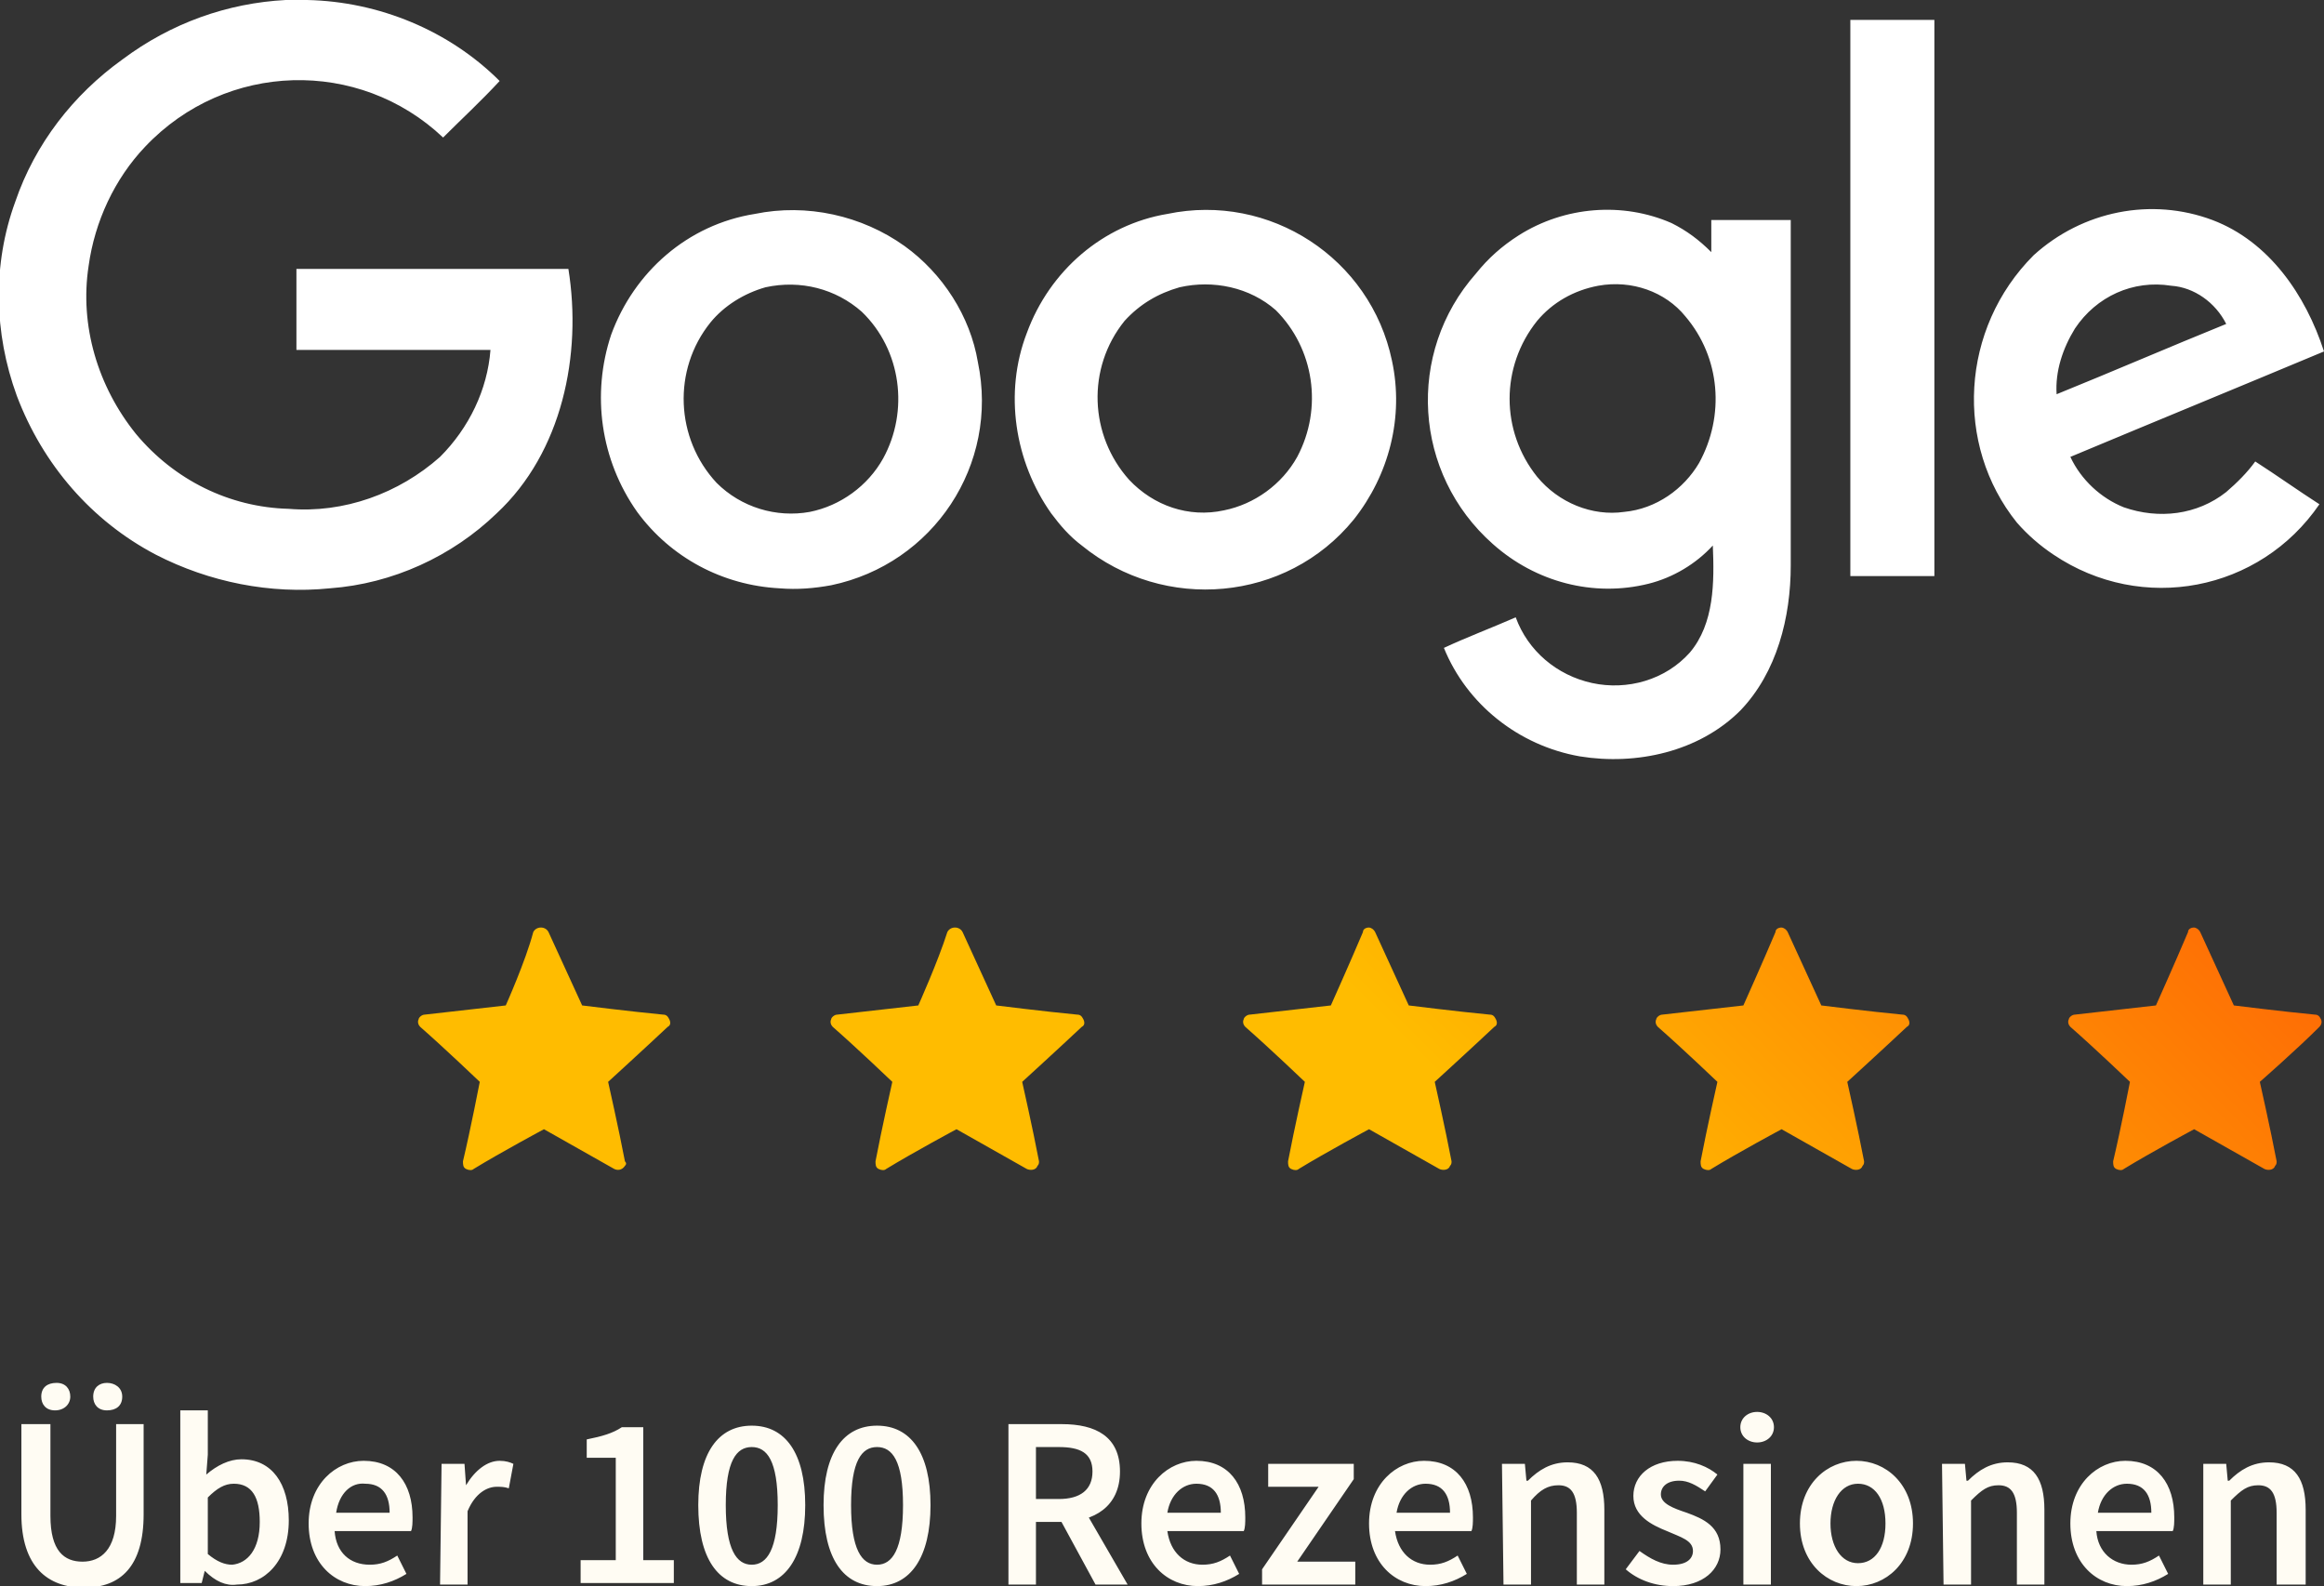
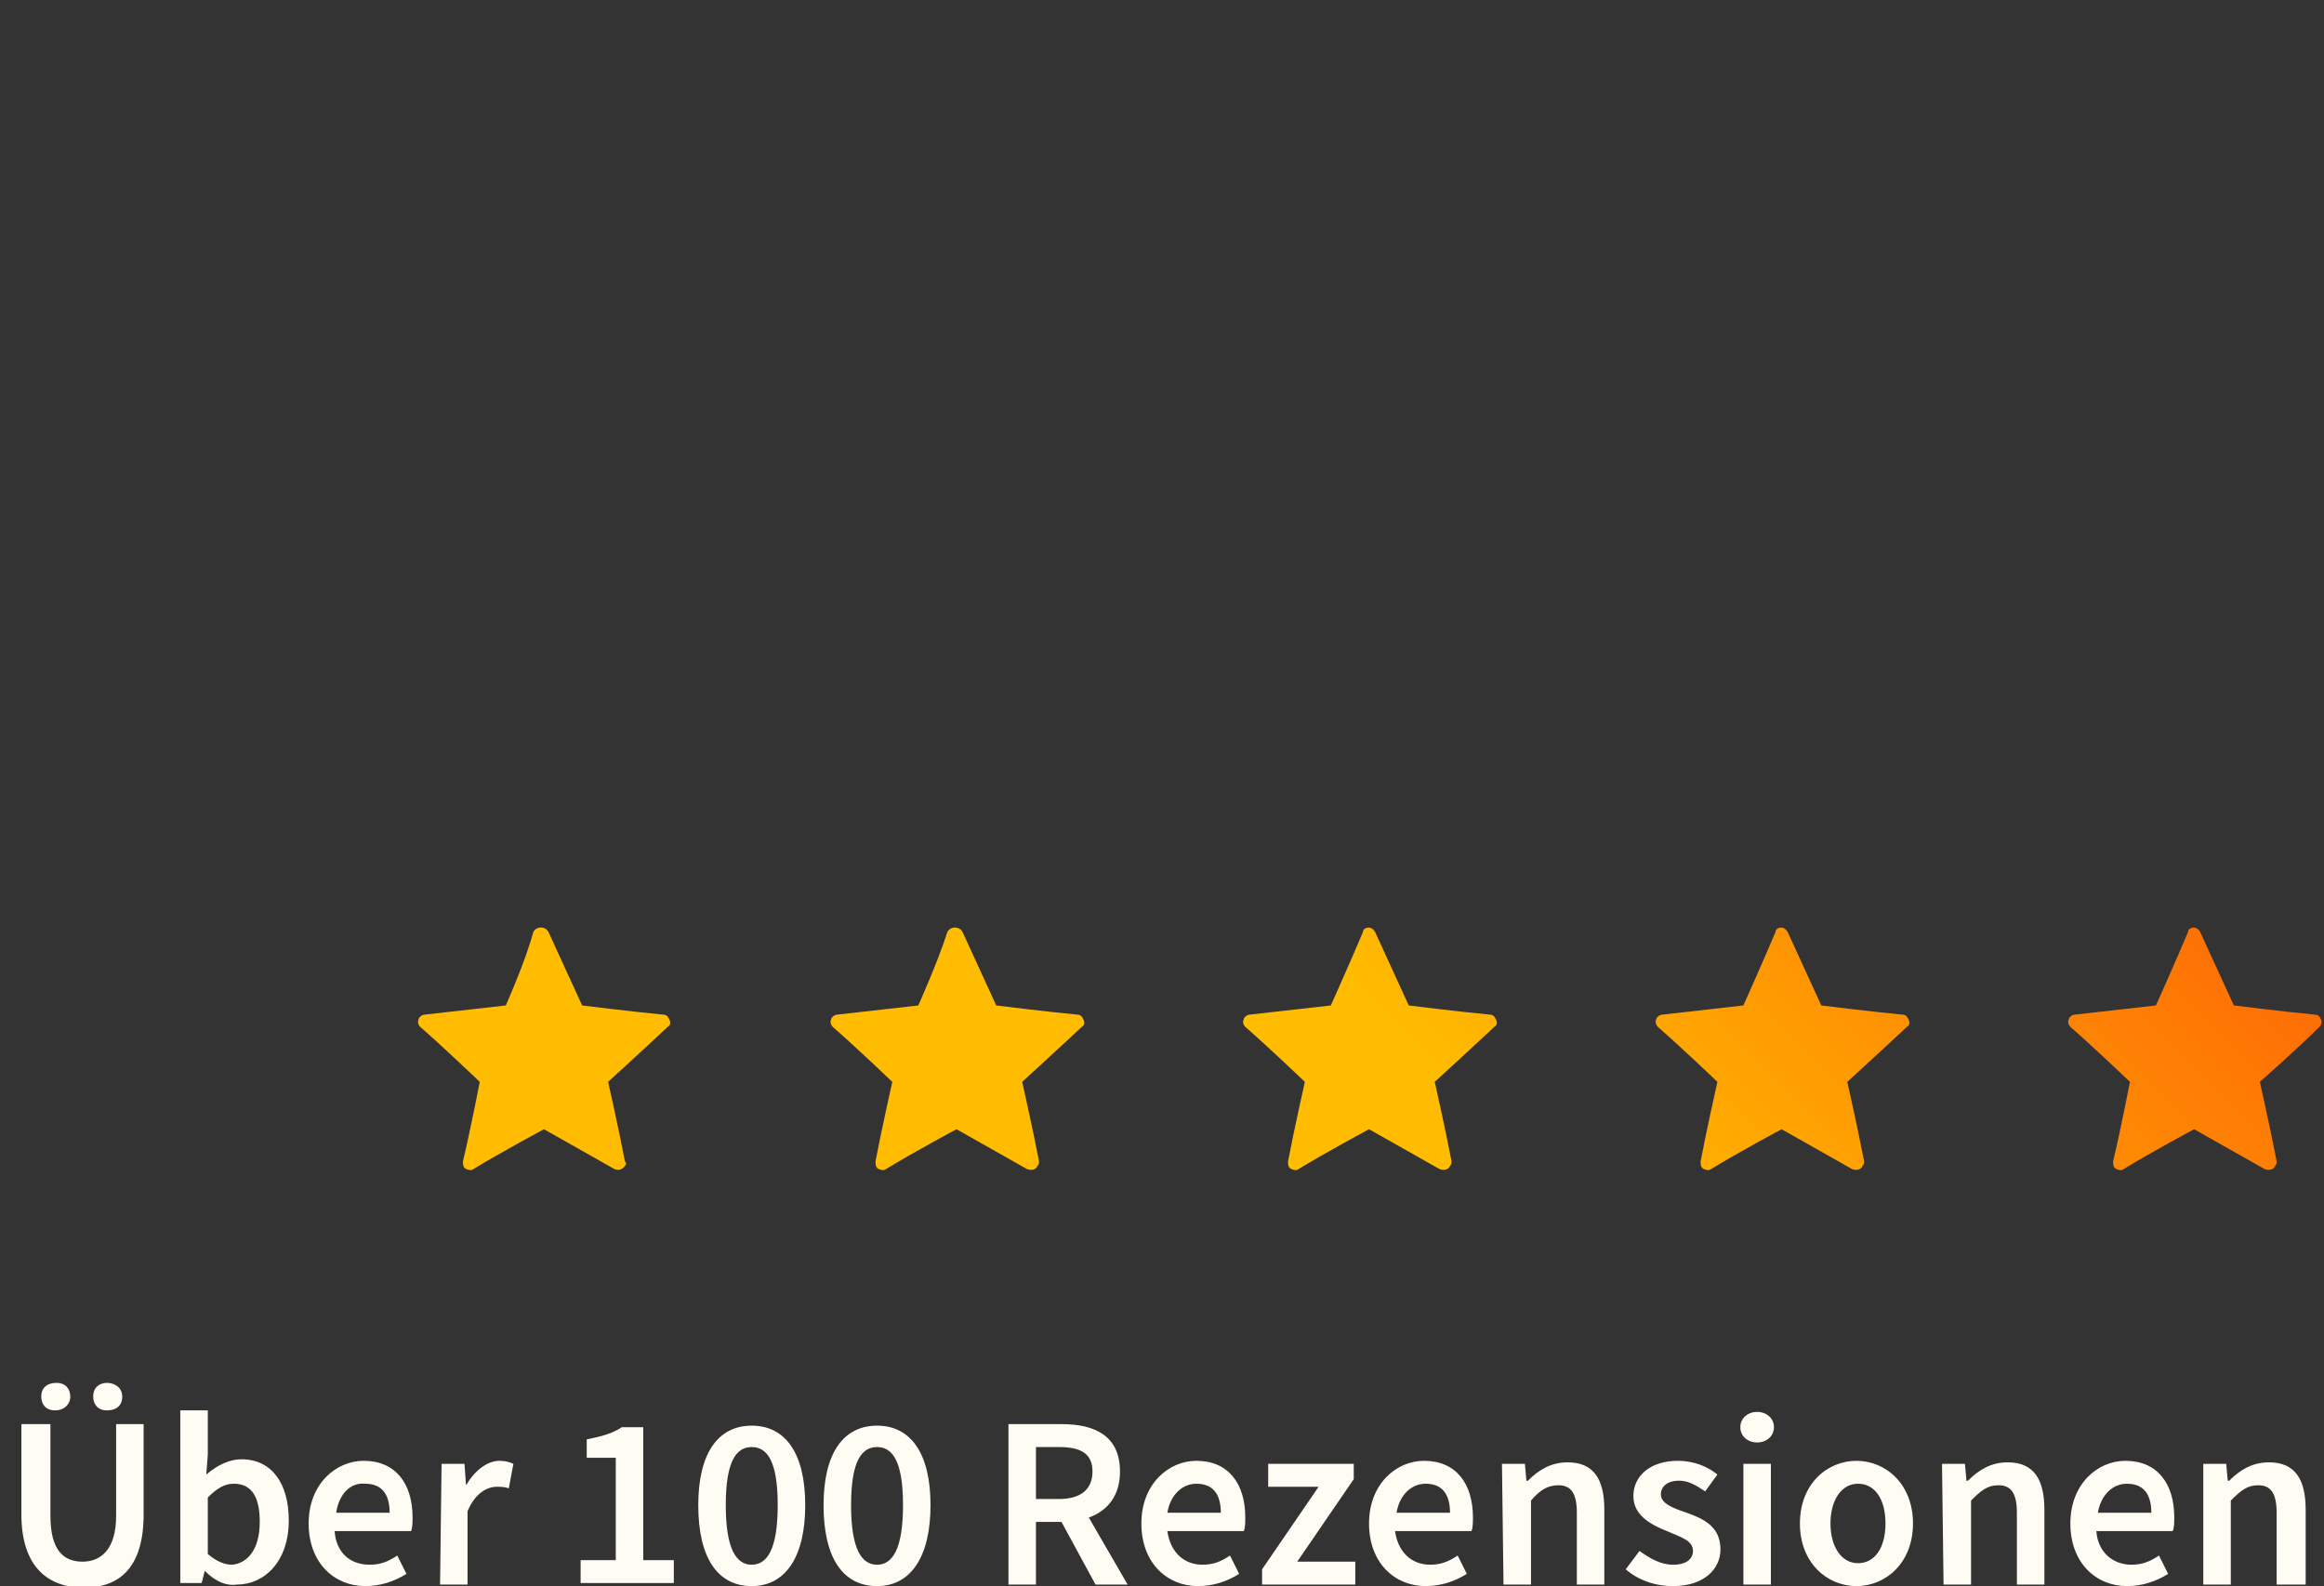
<svg xmlns="http://www.w3.org/2000/svg" id="Ebene_2_00000072278035643042028010000003339604094828139933_" x="0px" y="0px" viewBox="0 0 152.1 103.8" style="enable-background:new 0 0 152.1 103.8;" xml:space="preserve">
  <rect x="0" y="0" width="152.1" height="103.8" fill="#333333" stroke="none" />
  <style type="text/css">	.st0{fill:#FFFCF3;enable-background:new    ;}	.st1{fill:url(#Stars_00000007426023327825708200000011982698346930081186_);}	.st2{fill:#FFFFFF;}</style>
  <g id="Ebene_1-2">
    <g id="GReviews">
      <path id="Subline" class="st0" d="M1.4,99.1v-5.9h1.9v6c0,2.3,0.9,3,2.1,3s2.2-0.8,2.2-3v-6h1.8v5.9c0,3.4-1.5,4.8-3.9,4.8   S1.4,102.5,1.4,99.1z M2.7,91.4c0-0.6,0.4-0.9,1-0.9s0.9,0.4,0.9,0.9s-0.4,0.9-1,0.9S2.7,91.9,2.7,91.4z M6.1,91.4   c0-0.6,0.4-0.9,0.9-0.9S8,90.8,8,91.4S7.6,92.3,7,92.3S6.1,91.9,6.1,91.4z M13.4,102.8L13.4,102.8l-0.2,0.8h-1.4V92.3h1.8v2.9   l-0.1,1.3c0.7-0.6,1.5-1,2.3-1c2,0,3.1,1.6,3.1,4c0,2.7-1.6,4.2-3.4,4.2C14.8,103.8,14.1,103.5,13.4,102.8z M17,99.6   c0-1.6-0.5-2.5-1.7-2.5c-0.6,0-1.1,0.3-1.7,0.9v3.7c0.6,0.5,1.1,0.7,1.6,0.7C16.2,102.3,17,101.4,17,99.6L17,99.6z M20.2,99.7   c0-2.6,1.8-4.1,3.6-4.1c2.1,0,3.2,1.5,3.2,3.7c0,0.3,0,0.7-0.1,0.9h-5c0.1,1.4,1,2.2,2.3,2.2c0.7,0,1.2-0.2,1.8-0.6l0.6,1.2   c-0.8,0.5-1.7,0.8-2.7,0.8C21.9,103.8,20.2,102.3,20.2,99.7z M25.5,99c0-1.2-0.5-1.9-1.6-1.9C23,97,22.2,97.7,22,99H25.5L25.5,99z    M28.9,95.8h1.5l0.1,1.4h0c0.6-1,1.4-1.6,2.2-1.6c0.4,0,0.7,0.1,0.9,0.2l-0.3,1.6c-0.3-0.1-0.5-0.1-0.8-0.1   c-0.6,0-1.4,0.4-1.9,1.6v4.8h-1.8L28.9,95.8L28.9,95.8z M38,102.1h2.3v-6.7h-1.9v-1.2c1-0.2,1.7-0.4,2.3-0.8h1.4v8.7h2v1.5H38   C38,103.6,38,102.1,38,102.1z M45.7,98.5c0-3.4,1.3-5.2,3.5-5.2s3.5,1.8,3.5,5.2s-1.3,5.3-3.5,5.3S45.7,102,45.7,98.5z M50.9,98.5   c0-2.9-0.7-3.8-1.7-3.8s-1.7,0.9-1.7,3.8s0.7,3.9,1.7,3.9S50.9,101.4,50.9,98.5z M53.9,98.5c0-3.4,1.3-5.2,3.5-5.2   s3.5,1.8,3.5,5.2s-1.3,5.3-3.5,5.3S53.9,102,53.9,98.5z M59.1,98.5c0-2.9-0.7-3.8-1.7-3.8s-1.7,0.9-1.7,3.8s0.7,3.9,1.7,3.9   S59.1,101.4,59.1,98.5z M66,93.2h3.5c2.2,0,3.8,0.8,3.8,3.1s-1.7,3.3-3.8,3.3h-1.7v4.1H66V93.2L66,93.2z M69.3,98.1   c1.4,0,2.2-0.6,2.2-1.8s-0.8-1.6-2.2-1.6h-1.5v3.4H69.3z M69.2,99.1l1.3-1.1l3.3,5.7h-2.1L69.2,99.1L69.2,99.1z M74.7,99.7   c0-2.6,1.8-4.1,3.6-4.1c2.1,0,3.2,1.5,3.2,3.7c0,0.3,0,0.7-0.1,0.9h-5c0.2,1.4,1.1,2.2,2.3,2.2c0.7,0,1.2-0.2,1.8-0.6l0.6,1.2   c-0.8,0.5-1.7,0.8-2.7,0.8C76.4,103.8,74.7,102.3,74.7,99.7L74.7,99.7z M79.9,99c0-1.2-0.5-1.9-1.6-1.9c-0.9,0-1.7,0.7-1.9,1.9   H79.9L79.9,99z M82.6,102.7l3.7-5.4H83v-1.5h5.6v1l-3.7,5.4h3.8v1.5h-6.1C82.6,103.6,82.6,102.7,82.6,102.7z M89.6,99.7   c0-2.6,1.8-4.1,3.6-4.1c2.1,0,3.2,1.5,3.2,3.7c0,0.3,0,0.7-0.1,0.9h-5c0.2,1.4,1.1,2.2,2.3,2.2c0.7,0,1.2-0.2,1.8-0.6l0.6,1.2   c-0.8,0.5-1.7,0.8-2.7,0.8C91.3,103.8,89.6,102.3,89.6,99.7L89.6,99.7z M94.9,99c0-1.2-0.5-1.9-1.6-1.9c-0.9,0-1.7,0.7-1.9,1.9   H94.9L94.9,99z M98.3,95.8h1.5l0.1,1.1h0.1c0.7-0.7,1.5-1.2,2.6-1.2c1.7,0,2.4,1.1,2.4,3.1v4.9h-1.8v-4.7c0-1.3-0.4-1.8-1.2-1.8   c-0.7,0-1.2,0.3-1.8,1v5.5h-1.8L98.3,95.8L98.3,95.8z M106.4,102.7l0.9-1.2c0.7,0.5,1.4,0.9,2.2,0.9c0.9,0,1.3-0.4,1.3-0.9   c0-0.7-0.8-0.9-1.7-1.3c-1-0.4-2.2-1-2.2-2.3s1.1-2.3,2.9-2.3c1.1,0,2,0.4,2.6,0.9l-0.8,1.1c-0.6-0.4-1.1-0.7-1.7-0.7   c-0.8,0-1.2,0.4-1.2,0.9c0,0.6,0.8,0.9,1.7,1.2c1.1,0.4,2.2,0.9,2.2,2.4c0,1.3-1.1,2.4-3.1,2.4   C108.3,103.8,107.2,103.4,106.4,102.7L106.4,102.7z M113.9,93.4c0-0.6,0.5-1,1.1-1s1.1,0.4,1.1,1s-0.5,1-1.1,1   S113.9,94,113.9,93.4z M114.1,95.8h1.8v7.9h-1.8V95.8z M117.8,99.7c0-2.6,1.8-4.1,3.7-4.1s3.7,1.5,3.7,4.1s-1.8,4.1-3.7,4.1   S117.8,102.3,117.8,99.7z M123.4,99.7c0-1.6-0.7-2.6-1.8-2.6s-1.8,1.1-1.8,2.6s0.7,2.6,1.8,2.6S123.4,101.3,123.4,99.7z    M127.1,95.8h1.5l0.1,1.1h0.1c0.7-0.7,1.5-1.2,2.6-1.2c1.7,0,2.4,1.1,2.4,3.1v4.9h-1.8v-4.7c0-1.3-0.4-1.8-1.2-1.8   c-0.7,0-1.1,0.3-1.8,1v5.5h-1.8L127.1,95.8L127.1,95.8z M135.5,99.7c0-2.6,1.8-4.1,3.6-4.1c2.1,0,3.2,1.5,3.2,3.7   c0,0.3,0,0.7-0.1,0.9h-5c0.1,1.4,1.1,2.2,2.3,2.2c0.7,0,1.2-0.2,1.8-0.6l0.6,1.2c-0.8,0.5-1.7,0.8-2.7,0.8   C137.2,103.8,135.5,102.3,135.5,99.7L135.5,99.7z M140.8,99c0-1.2-0.5-1.9-1.6-1.9c-0.9,0-1.7,0.7-1.9,1.9H140.8L140.8,99z    M144.2,95.8h1.5l0.1,1.1h0.1c0.7-0.7,1.5-1.2,2.6-1.2c1.7,0,2.4,1.1,2.4,3.1v4.9H149v-4.7c0-1.3-0.4-1.8-1.2-1.8   c-0.7,0-1.1,0.3-1.8,1v5.5h-1.8L144.2,95.8L144.2,95.8z" />
      <linearGradient id="Stars_00000143592954082856397330000005400863948418270604_" gradientUnits="userSpaceOnUse" x1="56.894" y1="3.218" x2="122.557" y2="68.88" gradientTransform="matrix(1 0 0 -1 0 106)">
        <stop offset="0" style="stop-color:#FFBC00" />
        <stop offset="0.53" style="stop-color:#FFBC00" />
        <stop offset="1" style="stop-color:#FE6E05" />
      </linearGradient>
      <path id="Stars" style="fill:url(#Stars_00000143592954082856397330000005400863948418270604_);" d="M33.1,65.8l-5.3,0.6   c-0.2,0-0.4,0.2-0.4,0.3c-0.1,0.2,0,0.4,0.1,0.5c1.6,1.4,3.9,3.6,3.9,3.6s-0.6,3.1-1.1,5.2c0,0.2,0,0.4,0.2,0.5   c0.2,0.1,0.4,0.1,0.5,0c1.8-1.1,4.6-2.6,4.6-2.6l4.6,2.6c0.2,0.1,0.5,0.1,0.7-0.2c0.1-0.1,0.1-0.2,0-0.3c-0.4-2.1-1.1-5.2-1.1-5.2   s2.3-2.1,3.9-3.6c0.2-0.1,0.2-0.3,0.1-0.5c-0.1-0.2-0.2-0.3-0.4-0.3c-2.1-0.2-5.3-0.6-5.3-0.6l-2.2-4.8c-0.1-0.2-0.3-0.3-0.5-0.3   c-0.2,0-0.4,0.1-0.5,0.3C34.4,62.9,33.1,65.8,33.1,65.8L33.1,65.8z M60.1,65.8l-5.3,0.6c-0.2,0-0.4,0.2-0.4,0.3   c-0.1,0.2,0,0.4,0.1,0.5c1.6,1.4,3.9,3.6,3.9,3.6s-0.7,3.1-1.1,5.2c0,0.2,0,0.4,0.2,0.5c0.2,0.1,0.4,0.1,0.5,0   c1.8-1.1,4.6-2.6,4.6-2.6l4.6,2.6c0.2,0.1,0.6,0.1,0.7-0.2c0.1-0.1,0.1-0.2,0.1-0.3c-0.4-2.1-1.1-5.2-1.1-5.2s2.3-2.1,3.9-3.6   c0.2-0.1,0.2-0.3,0.1-0.5c-0.1-0.2-0.2-0.3-0.4-0.3c-2.1-0.2-5.3-0.6-5.3-0.6l-2.2-4.8c-0.1-0.2-0.3-0.3-0.5-0.3   c-0.2,0-0.4,0.1-0.5,0.3C61.4,62.9,60.1,65.8,60.1,65.8L60.1,65.8z M87.1,65.8l-5.3,0.6c-0.2,0-0.4,0.2-0.4,0.3   c-0.1,0.2,0,0.4,0.1,0.5c1.6,1.4,3.9,3.6,3.9,3.6s-0.7,3.1-1.1,5.2c0,0.2,0,0.4,0.2,0.5c0.2,0.1,0.4,0.1,0.5,0   c1.8-1.1,4.6-2.6,4.6-2.6l4.6,2.6c0.2,0.1,0.6,0.1,0.7-0.2c0.1-0.1,0.1-0.2,0.1-0.3c-0.4-2.1-1.1-5.2-1.1-5.2s2.3-2.1,3.9-3.6   c0.2-0.1,0.2-0.3,0.1-0.5c-0.1-0.2-0.2-0.3-0.4-0.3c-2.1-0.2-5.3-0.6-5.3-0.6l-2.2-4.8c-0.1-0.2-0.3-0.3-0.4-0.3   c-0.2,0-0.4,0.1-0.4,0.3C88.4,62.9,87.1,65.8,87.1,65.8L87.1,65.8z M114.1,65.8l-5.3,0.6c-0.2,0-0.4,0.2-0.4,0.3   c-0.1,0.2,0,0.4,0.1,0.5c1.6,1.4,3.9,3.6,3.9,3.6s-0.7,3.1-1.1,5.2c0,0.2,0,0.4,0.2,0.5c0.2,0.1,0.4,0.1,0.5,0   c1.8-1.1,4.6-2.6,4.6-2.6l4.6,2.6c0.2,0.1,0.6,0.1,0.7-0.2c0.1-0.1,0.1-0.2,0.1-0.3c-0.4-2.1-1.1-5.2-1.1-5.2s2.3-2.1,3.9-3.6   c0.2-0.1,0.2-0.3,0.1-0.5c-0.1-0.2-0.2-0.3-0.4-0.3c-2.1-0.2-5.3-0.6-5.3-0.6l-2.2-4.8c-0.1-0.2-0.3-0.3-0.4-0.3   c-0.2,0-0.4,0.1-0.4,0.3C115.4,62.9,114.1,65.8,114.1,65.8L114.1,65.8z M141.1,65.8l-5.3,0.6c-0.2,0-0.4,0.2-0.4,0.3   c-0.1,0.2,0,0.4,0.1,0.5c1.6,1.4,3.9,3.6,3.9,3.6s-0.6,3.1-1.1,5.2c0,0.2,0,0.4,0.2,0.5c0.2,0.1,0.4,0.1,0.5,0   c1.8-1.1,4.6-2.6,4.6-2.6l4.6,2.6c0.2,0.1,0.6,0.1,0.7-0.2c0.1-0.1,0.1-0.2,0.1-0.3c-0.4-2.1-1.1-5.2-1.1-5.2s2.4-2.1,3.9-3.6   c0.1-0.1,0.2-0.3,0.1-0.5c-0.1-0.2-0.2-0.3-0.4-0.3c-2.1-0.2-5.3-0.6-5.3-0.6l-2.2-4.8c-0.1-0.2-0.3-0.3-0.4-0.3   c-0.2,0-0.4,0.1-0.4,0.3C142.4,62.9,141.1,65.8,141.1,65.8L141.1,65.8z" />
-       <path id="Google" class="st2" d="M18.7,0h1.4c4.7,0.1,9.3,2,12.6,5.3C31.5,6.6,30.2,7.8,29,9C23.5,3.8,14.8,4,9.5,9.6   c-2,2.1-3.3,4.9-3.7,7.8c-0.6,3.9,0.6,7.9,3.1,11c2.5,3,6.1,4.8,10,4.9c3.6,0.3,7.2-1,9.9-3.4c1.9-1.9,3.1-4.4,3.3-7   c-4.2,0-8.5,0-12.7,0v-5.3h17.8c0.9,5.6-0.4,12-4.7,16c-2.9,2.8-6.8,4.6-10.9,4.9c-3.9,0.4-7.9-0.4-11.4-2.2   c-4.2-2.2-7.4-5.9-9.1-10.4c-1.5-4.1-1.6-8.6-0.1-12.7c1.3-3.8,3.8-7,7-9.3C11.2,1.5,14.9,0.2,18.7,0z M121.1,1.3h5.5v36.4   c-1.8,0-3.7,0-5.5,0C121.1,25.6,121.1,13.5,121.1,1.3z M49.4,14c3.4-0.7,7,0.1,9.8,2.1c2.5,1.8,4.3,4.6,4.8,7.6   c1.4,6.7-2.9,13.2-9.6,14.6c-1.1,0.2-2.2,0.3-3.4,0.2c-3.7-0.2-7.1-2-9.3-5c-2.4-3.4-3-7.7-1.7-11.6C41.5,17.8,45,14.7,49.4,14    M50.1,18.8c-1.4,0.4-2.7,1.2-3.6,2.3c-2.5,3.1-2.3,7.6,0.4,10.5c1.6,1.6,3.9,2.3,6.1,1.9c2-0.4,3.8-1.7,4.8-3.5   c1.7-3.1,1.2-7.1-1.4-9.6C54.7,18.9,52.4,18.3,50.1,18.8L50.1,18.8L50.1,18.8z M76.4,14c6.7-1.4,13.3,2.9,14.7,9.6   c0.8,3.7-0.2,7.5-2.5,10.4c-4.4,5.4-12.4,6.1-17.8,1.7c-0.8-0.6-1.4-1.3-2-2.1c-2.4-3.4-3.1-7.9-1.6-11.8   C68.7,17.7,72.2,14.7,76.4,14 M77.2,18.8c-1.4,0.4-2.6,1.1-3.6,2.2c-2.5,3.1-2.3,7.5,0.3,10.4c1.6,1.7,3.9,2.5,6.2,2   c2-0.4,3.8-1.7,4.8-3.5c1.7-3.2,1.1-7.1-1.4-9.6C81.8,18.8,79.4,18.3,77.2,18.8L77.2,18.8L77.2,18.8z M99.4,15.4   c3-1.9,6.8-2.2,10-0.8c1,0.5,1.8,1.1,2.6,1.9c0-0.7,0-1.4,0-2.1c1.7,0,3.4,0,5.2,0V37c0,3.4-0.9,7-3.3,9.5   c-2.7,2.7-6.8,3.6-10.5,3c-4-0.7-7.4-3.4-8.9-7.1c1.5-0.7,3.1-1.3,4.7-2c0.8,2.2,2.7,3.8,5,4.3c2.3,0.5,4.8-0.2,6.4-2   c1.6-1.9,1.6-4.6,1.5-7c-1.1,1.2-2.6,2.1-4.2,2.5c-3.6,0.9-7.4-0.1-10.2-2.6c-5.2-4.6-5.7-12.5-1.1-17.7   C97.4,16.9,98.3,16.1,99.4,15.4 M104.6,18.7c-1.6,0.3-3,1.1-4,2.3c-2.4,3-2.4,7.2,0,10.2c1.4,1.7,3.6,2.6,5.7,2.3   c2.1-0.2,3.9-1.5,4.9-3.2c1.7-3.1,1.4-6.9-0.9-9.6C109,19.1,106.8,18.3,104.6,18.7L104.6,18.7L104.6,18.7z M133.1,16.7   c3.2-2.9,7.7-3.8,11.7-2.3c3.7,1.4,6.1,4.9,7.3,8.6c-5.5,2.3-11.1,4.6-16.6,6.9c0.7,1.5,2,2.7,3.5,3.3c2.3,0.8,4.8,0.5,6.7-1   c0.7-0.6,1.4-1.3,1.9-2c1.4,0.9,2.8,1.9,4.2,2.8c-3.9,5.7-11.6,7.2-17.4,3.3c-0.9-0.6-1.7-1.3-2.4-2.1   C127.9,29.1,128.3,21.5,133.1,16.7 M135.8,21.5c-0.8,1.3-1.3,2.8-1.2,4.3c3.7-1.5,7.4-3.1,11.1-4.6c-0.7-1.4-2.1-2.4-3.6-2.5   C139.6,18.3,137.2,19.4,135.8,21.5C135.8,21.5,135.8,21.5,135.8,21.5z" />
    </g>
  </g>
</svg>